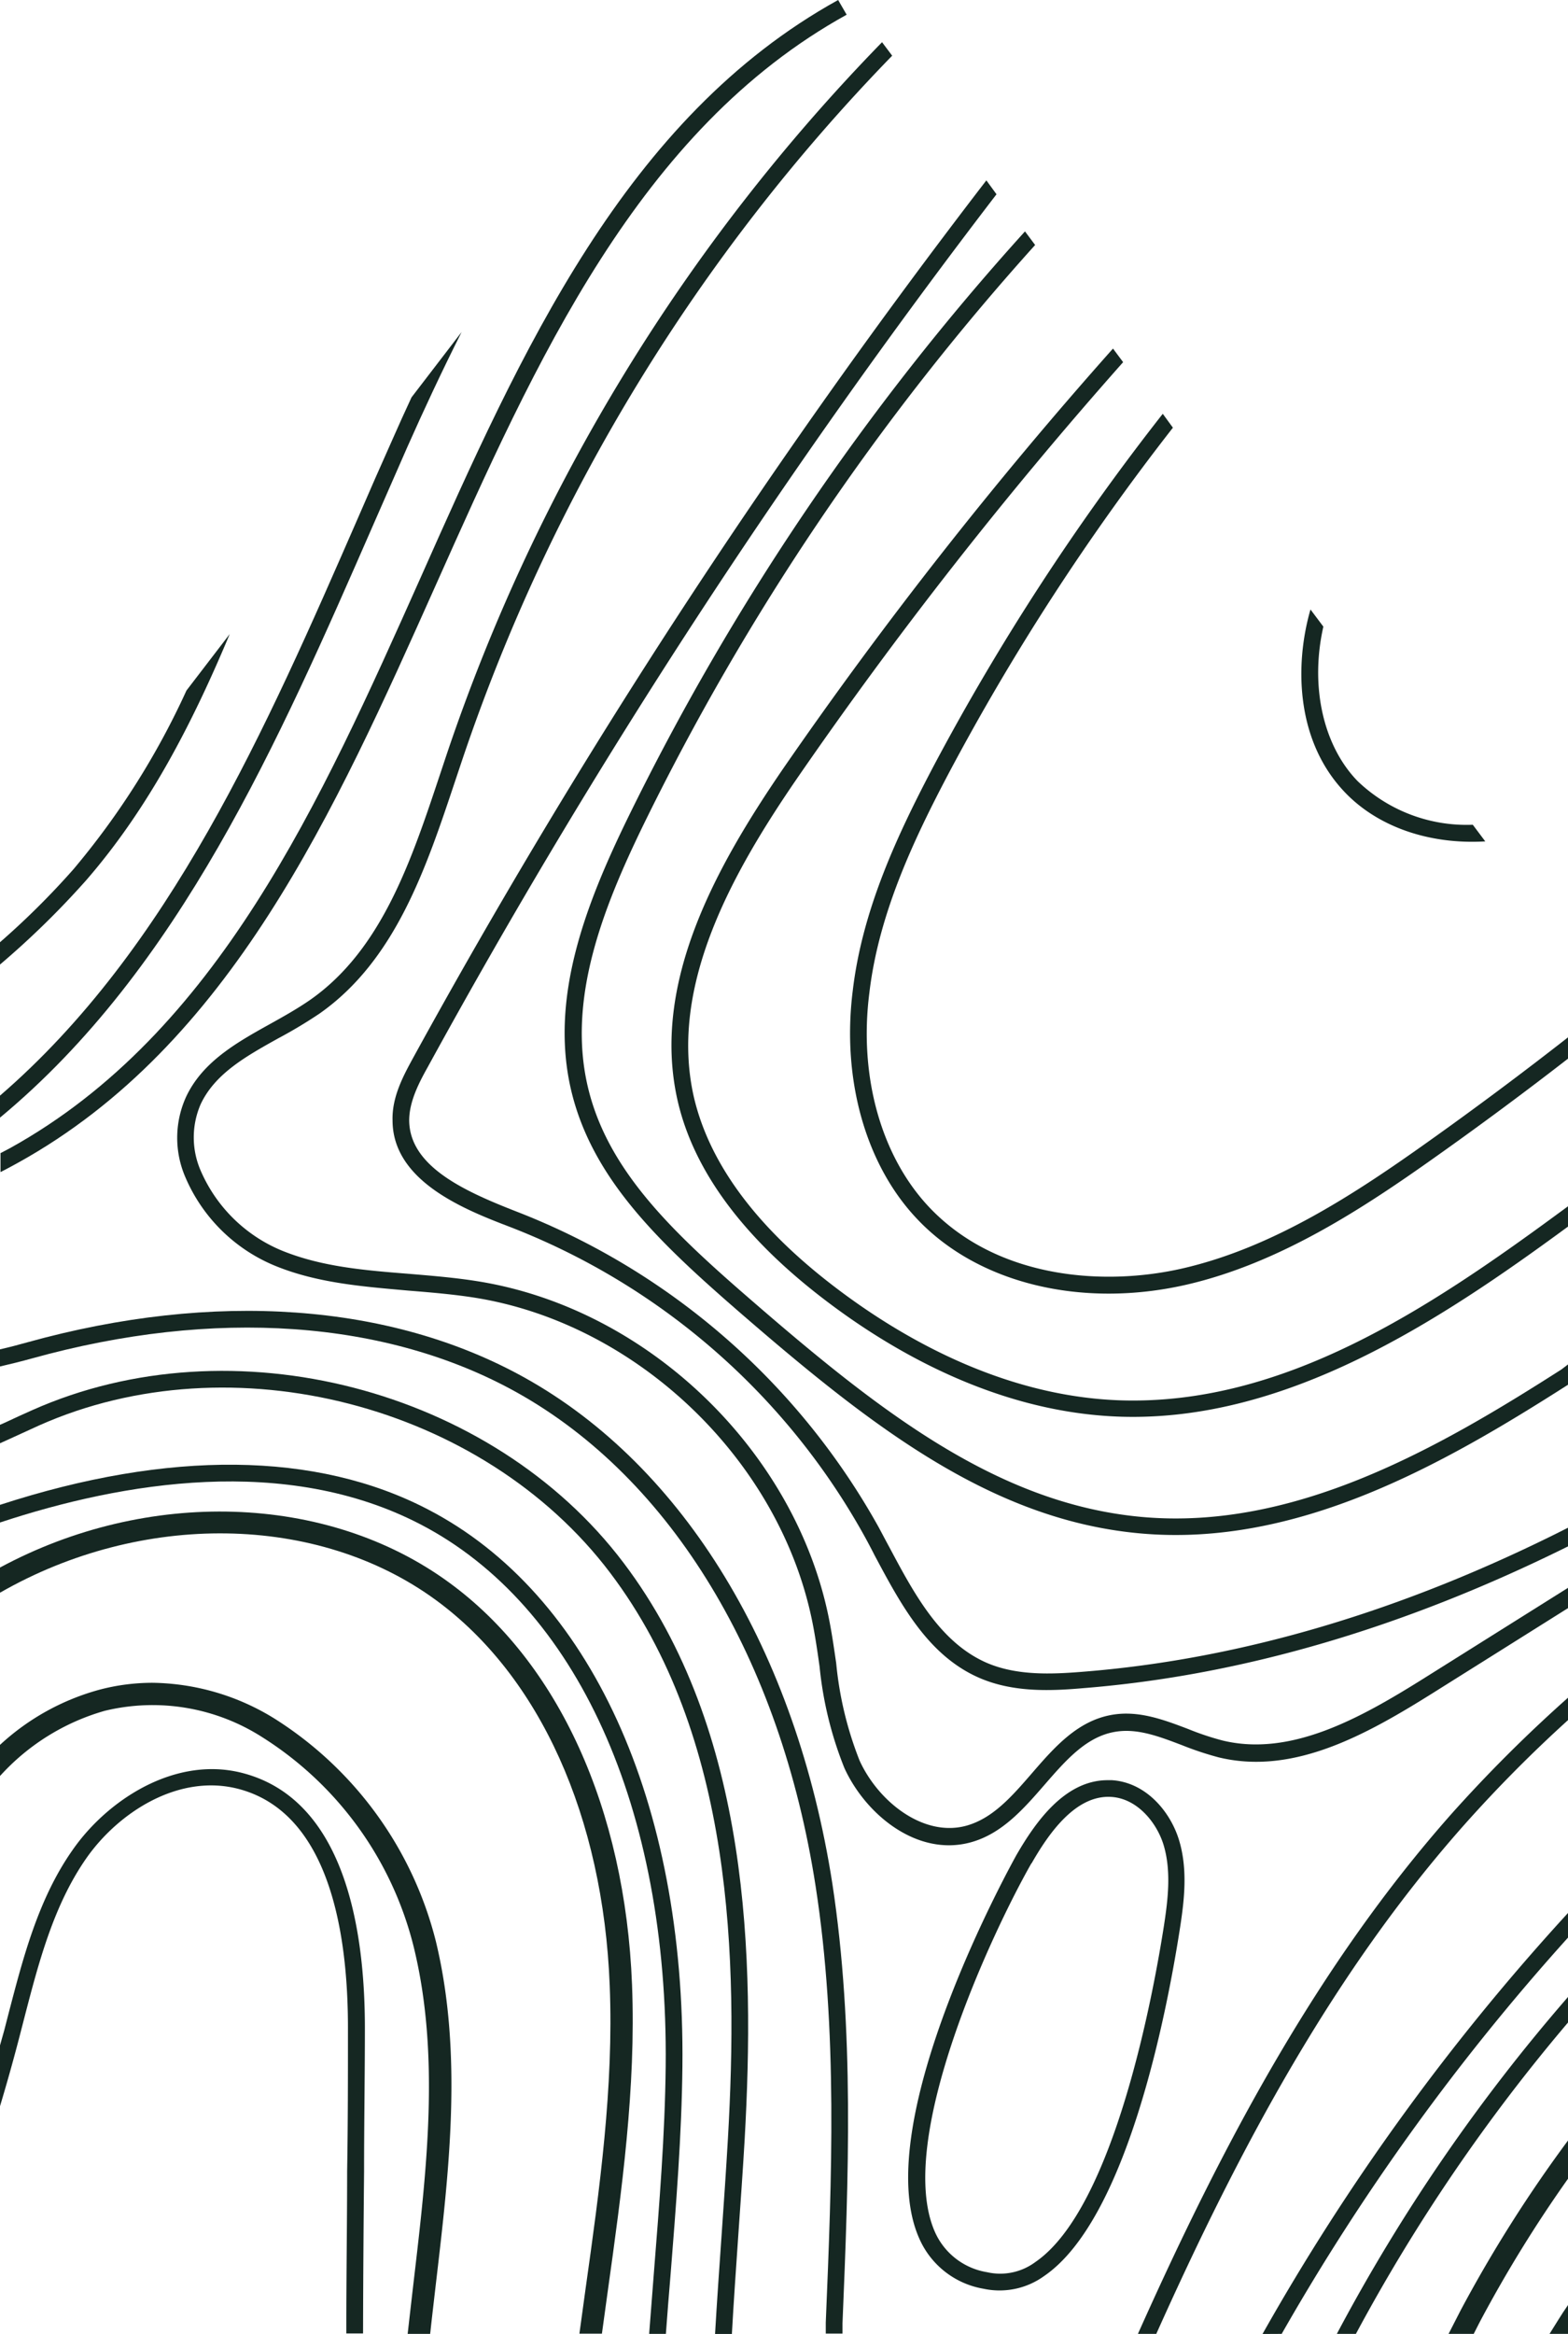
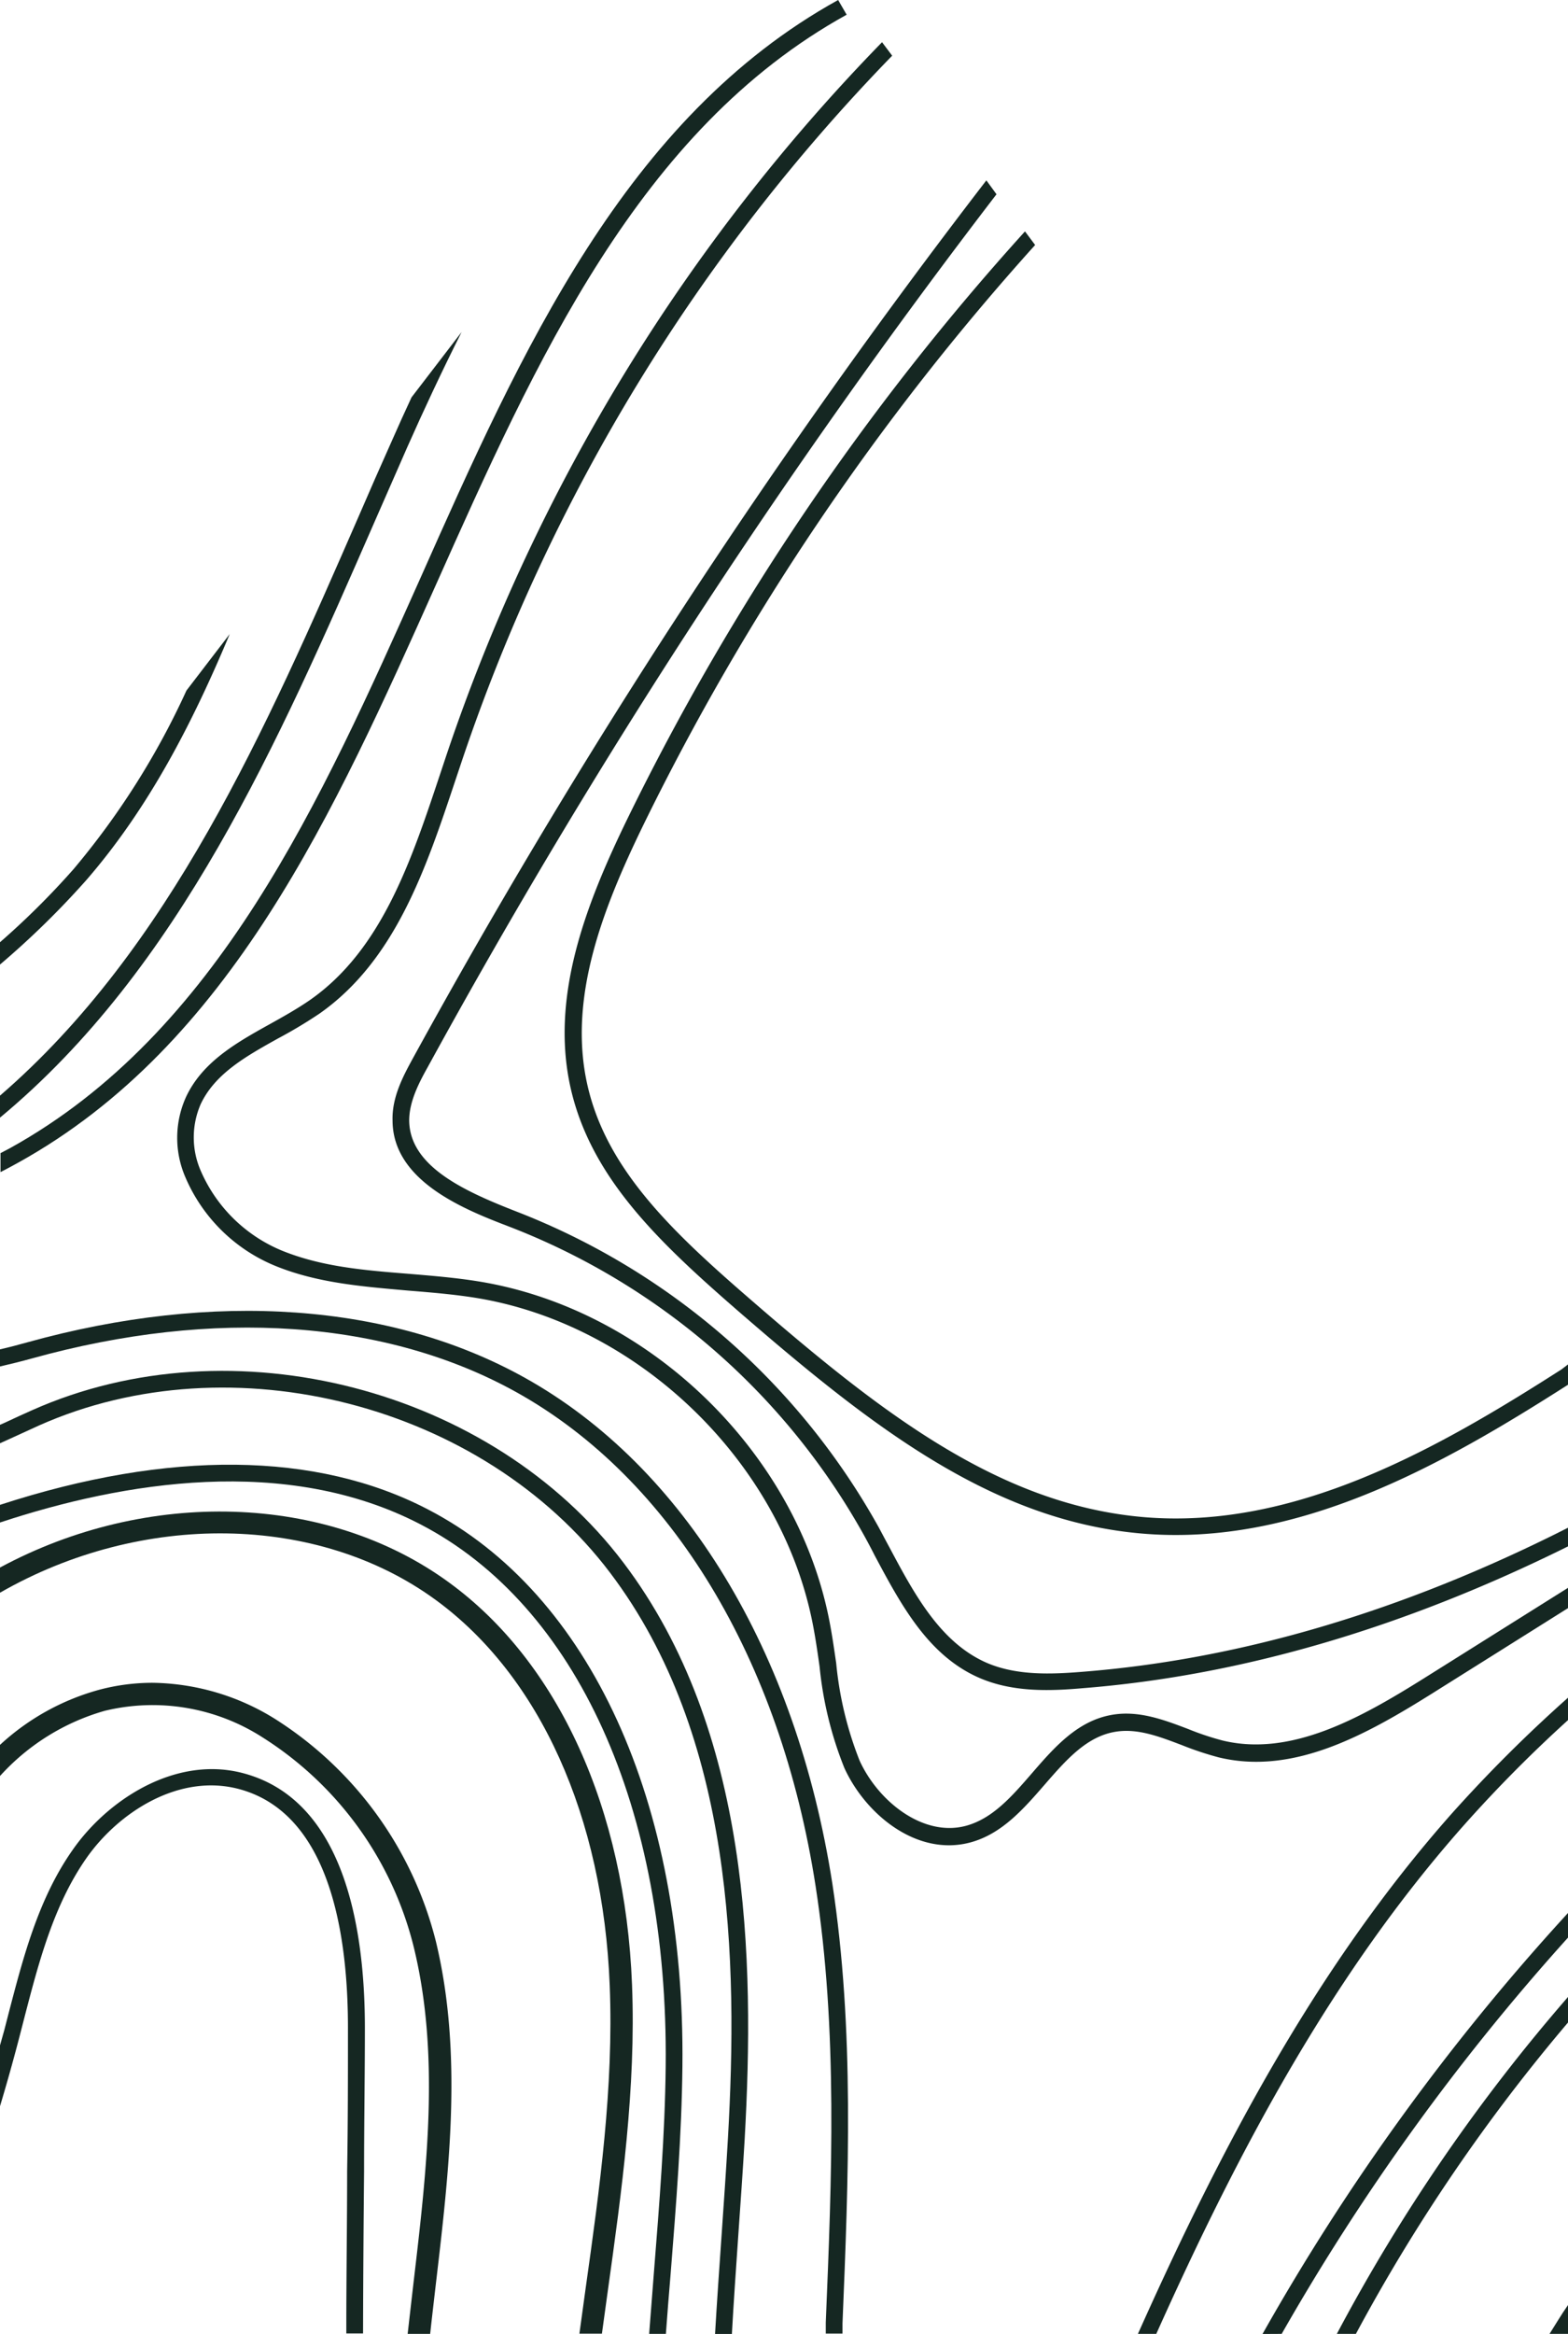
<svg xmlns="http://www.w3.org/2000/svg" viewBox="0 0 154.66 230.06">
  <defs>
    <style>.cls-1{fill:#152722;}</style>
  </defs>
  <g id="Слой_2" data-name="Слой 2">
    <g id="Слой_1-2" data-name="Слой 1">
      <path class="cls-1" d="M152.84,230.06h1.82v-2.84C154,228.16,153.44,229.11,152.84,230.06Z" />
      <path class="cls-1" d="M44.3,156c-12.07-8.83-29.82-9.29-44.3-1.48V157c13.94-8,31.31-7.83,43,.73,10.24,7.49,16.49,21.34,17.14,38,.4,10-1,20.08-2.38,29.87-.2,1.46-.41,2.95-.61,4.44h2.22l.57-4.14c1.38-9.88,2.8-20.09,2.4-30.26C61.66,178.32,55.08,163.85,44.3,156Z" />
-       <path class="cls-1" d="M144.07,227.74l-1.19,2.32h2.48c.22-.43.44-.87.66-1.29a129.21,129.21,0,0,1,8.64-14V211A133.89,133.89,0,0,0,144.07,227.74Z" />
      <path class="cls-1" d="M35.91,214.08c0-4.75.08-9.48.08-14.18,0-9.94-2.06-22.36-11.86-25.07a12,12,0,0,0-3.22-.44c-5.61,0-10.87,3.81-13.77,8-3.36,4.79-4.85,10.55-6.3,16.11l-.42,1.63L0,201.62v6q1.07-3.56,2-7.16l.42-1.63c1.41-5.43,2.87-11,6.05-15.59s9.22-8.51,15.2-6.86c8.8,2.43,10.65,14.11,10.65,23.48,0,4.7,0,9.42-.08,14.16,0,5.31-.09,10.65-.08,16h1.65C35.82,224.72,35.86,219.38,35.91,214.08Z" />
      <path class="cls-1" d="M41.46,57C31.63,79,21.47,101.83,1,113.17l-.95.5v1.87c.58-.3,1.17-.61,1.74-.93C22.75,103,33,80,43,57.64c9.83-22,20-44.86,40.51-56.19L82.67,0C61.67,11.61,51.39,34.67,41.46,57Z" />
      <path class="cls-1" d="M0,92.88v2.2a84.54,84.54,0,0,0,8.5-8.31C14.7,79.63,19,71.23,22.66,62.5l-4.27,5.57A76.79,76.79,0,0,1,7.25,85.68,78.25,78.25,0,0,1,0,92.88Z" />
      <path class="cls-1" d="M42.23,148.8c-11-5.74-25.59-5.88-42.23-.46v1.74c12.11-4,28.2-6.71,41.47.18,15.42,8,24.46,28,24.19,53.41-.07,6.75-.63,13.65-1.16,20.32q-.24,3-.47,6.07h1.65q.22-3,.47-5.94c.53-6.7,1.09-13.63,1.16-20.43C67.59,177.61,58.21,157.09,42.23,148.8Z" />
      <path class="cls-1" d="M43,191.4a36.46,36.46,0,0,0-15.94-22,23.39,23.39,0,0,0-12-3.52,20.52,20.52,0,0,0-5.21.67A23.55,23.55,0,0,0,0,172v3.07a22.09,22.09,0,0,1,10.34-6.43,20.07,20.07,0,0,1,15.54,2.61,34.15,34.15,0,0,1,14.93,20.68c2.61,10.67,1.28,22,0,32.9-.2,1.72-.4,3.47-.6,5.23h2.22c.18-1.67.38-3.34.57-5C44.3,214,45.66,202.46,43,191.4Z" />
-       <path class="cls-1" d="M97,225.61a7.51,7.51,0,0,0,6-1.26c8.15-5.58,12.09-25.89,13.4-34.37.41-2.67.78-5.76-.13-8.67-.86-2.74-3.23-5.61-6.6-5.83h-.42c-4.25,0-7.15,4.19-9,7.39-.14.26-14.69,26.22-9.59,37.76A8.47,8.47,0,0,0,97,225.61Zm4.75-41.93c1.67-2.92,4.33-6.77,7.86-6.55,2.58.16,4.47,2.54,5.14,4.67.8,2.57.45,5.44.07,7.93-1,6.45-4.87,27.9-12.7,33.25a5.81,5.81,0,0,1-4.76,1A6.82,6.82,0,0,1,92.21,220C88.2,210.89,98,190.21,101.73,183.68Z" />
      <path class="cls-1" d="M144.4,179.91a135.41,135.41,0,0,1,10.26-10.35v-2.21a141.3,141.3,0,0,0-11.5,11.46c-13.14,14.84-22.54,32.5-30.92,51.25h1.81C122.29,211.68,131.55,194.4,144.4,179.91Z" />
      <path class="cls-1" d="M133.74,230.06a175.91,175.91,0,0,1,20.92-30.69v-2.52a177.18,177.18,0,0,0-22.8,33.21Z" />
      <path class="cls-1" d="M44.09,74.27l-.69,2.07c-2.83,8.49-5.74,17.27-12.79,22.21-1.22.85-2.59,1.62-3.92,2.36-3.29,1.83-6.7,3.72-8.34,7.22a9.76,9.76,0,0,0-.08,7.88,16.41,16.41,0,0,0,9,8.82c4.15,1.67,8.65,2,13,2.39,2.23.18,4.54.37,6.75.73C63,130.58,77,144.07,80.15,160c.28,1.41.49,2.87.69,4.29a36.33,36.33,0,0,0,2.45,10c2.11,4.6,7.17,8.73,12.41,7.33,3.11-.83,5.26-3.31,7.34-5.7s4.09-4.71,6.91-5.2c2.19-.39,4.35.44,6.64,1.31a31.16,31.16,0,0,0,3.61,1.2c7.34,1.78,14.48-2.17,21.16-6.36q6.63-4.16,13.3-8.35v-2l-14.18,8.9c-6.38,4-13.18,7.77-19.89,6.15a27.29,27.29,0,0,1-3.41-1.14c-2.4-.91-4.88-1.85-7.51-1.39-3.4.59-5.68,3.21-7.88,5.75-2,2.31-3.89,4.48-6.52,5.19-4.2,1.12-8.63-2.38-10.48-6.42a35,35,0,0,1-2.31-9.6c-.21-1.44-.42-2.92-.71-4.37C78.48,143.1,64,129.05,47.24,126.32c-2.27-.37-4.61-.56-6.87-.75-4.42-.35-8.59-.69-12.51-2.27a14.94,14.94,0,0,1-8.06-7.89,8.21,8.21,0,0,1,0-6.58c1.42-3,4.45-4.7,7.65-6.48a46.59,46.59,0,0,0,4.07-2.44c7.49-5.26,10.5-14.31,13.4-23l.69-2.06A183.71,183.71,0,0,1,88,5.49L87,4.16A185.23,185.23,0,0,0,44.09,74.27Z" />
      <path class="cls-1" d="M40.72,104.33c-.92,1.69-2.07,3.8-2,6.11,0,6.09,7.34,8.88,11.7,10.55a68.06,68.06,0,0,1,34.79,30.33c.36.65.71,1.31,1.06,2,2.6,4.87,5.28,9.9,10.36,12.09,3.32,1.43,7,1.28,10.2,1,15.72-1.25,31.75-6,47.88-14v-1.84c-16.18,8.2-32.27,13-48,14.23-3,.24-6.44.39-9.41-.9-4.55-2-7.1-6.73-9.56-11.35-.36-.66-.71-1.33-1.07-2A69.72,69.72,0,0,0,51,119.45c-5.13-2-10.6-4.44-10.64-9,0-1.89,1-3.78,1.85-5.3a669.78,669.78,0,0,1,56.08-86l-1-1.37A671.23,671.23,0,0,0,40.72,104.33Z" />
      <path class="cls-1" d="M38.68,43.39Q37,47.14,35.36,50.94C26.2,71.93,16.75,93.54,0,108v2.17c17.71-14.69,27.44-37,36.87-58.56l3.31-7.55c1.6-3.6,3.38-7.42,5.35-11.33l-4.94,6.44C39.92,40.61,39.29,42,38.68,43.39Z" />
      <path class="cls-1" d="M56.33,107.45c2.06,8.73,8.67,15,16.45,21.76,12.94,11.21,24.86,20.6,39.64,21.94,15.53,1.42,29.93-6.79,42.24-14.65v-2L154,135c-12.12,7.75-26.31,15.9-41.4,14.53-14.29-1.3-26-10.53-38.71-21.55-7.56-6.55-14-12.64-15.92-20.89-2-8.58,1.43-17.42,5.45-25.69a248.53,248.53,0,0,1,38.68-57.25l-1-1.34A249.44,249.44,0,0,0,61.91,80.66C57.75,89.2,54.2,98.37,56.33,107.45Z" />
      <path class="cls-1" d="M51.78,135.82c-13.21-7.37-30.64-8.62-49.09-3.5-.89.25-1.8.49-2.69.69v1.69c1-.23,2.09-.5,3.14-.79,18-5,35-3.81,47.84,3.35,15.25,8.51,26,26.26,29.47,48.68,2.2,14.19,1.59,28.85,1,43,0,.36,0,.73,0,1.09h1.65c0-.34,0-.68,0-1,.59-14.26,1.19-29-1-43.35C78.53,162.76,67.49,144.58,51.78,135.82Z" />
-       <path class="cls-1" d="M77.23,75.79c-6.61,9.66-13,21.1-10.41,32.63,1.53,6.79,6.27,13.31,14.09,19.37,6.69,5.19,17.27,11.47,29.64,11.86,16.37.5,31.36-9.38,44.11-18.74v-2l-.82.6c-13.14,9.66-27.3,19-43.24,18.53-11.92-.37-22.18-6.46-28.68-11.5-7.51-5.82-12-12-13.49-18.44-2.46-10.91,3.76-22,10.16-31.33a427.13,427.13,0,0,1,32.19-41.07l-1-1.34A427.77,427.77,0,0,0,77.23,75.79Z" />
      <path class="cls-1" d="M3.19,139c-.88.39-1.78.8-2.69,1.23l-.5.22v1.82l1.19-.54,2.67-1.22c19-8.46,43.78-2.07,56.33,14.54,12.19,16.12,12.61,38.25,11.61,55.73-.18,3.15-.4,6.31-.62,9.47s-.46,6.53-.65,9.82h1.66c.18-3.25.41-6.49.63-9.7s.45-6.34.63-9.49c1-17.76.57-40.28-11.94-56.82C48.51,136.85,22.89,130.23,3.19,139Z" />
      <path class="cls-1" d="M126.42,230.06A223.74,223.74,0,0,1,154.66,191v-2.43a224.58,224.58,0,0,0-30.13,41.5Z" />
-       <path class="cls-1" d="M132.73,78.18c3.27,3.37,8.31,5.08,13.77,4.76l-1.23-1.64A15.54,15.54,0,0,1,133.91,77c-3.43-3.53-4.7-9.4-3.38-15.23l-1.27-1.69h0C127.69,65.51,127.78,73.09,132.73,78.18Z" />
-       <path class="cls-1" d="M93.57,76.24a232.14,232.14,0,0,1,22.12-34.08l-1-1.37A233.56,233.56,0,0,0,92.11,75.47c-3.59,6.81-7.06,14.2-8,22.2-1.1,8.76,1.29,17.18,6.37,22.51,6,6.34,16.2,8.81,26.49,6.47,9.35-2.14,17.68-7.68,24.75-12.7q6.59-4.67,13-9.64v-2.1q-6.87,5.37-13.95,10.4c-6.94,4.93-15.1,10.36-24.16,12.43-7.62,1.74-18.17,1.08-24.92-6-4.75-5-7-12.89-5.94-21.17C86.66,90.14,90.05,82.91,93.57,76.24Z" />
    </g>
  </g>
</svg>